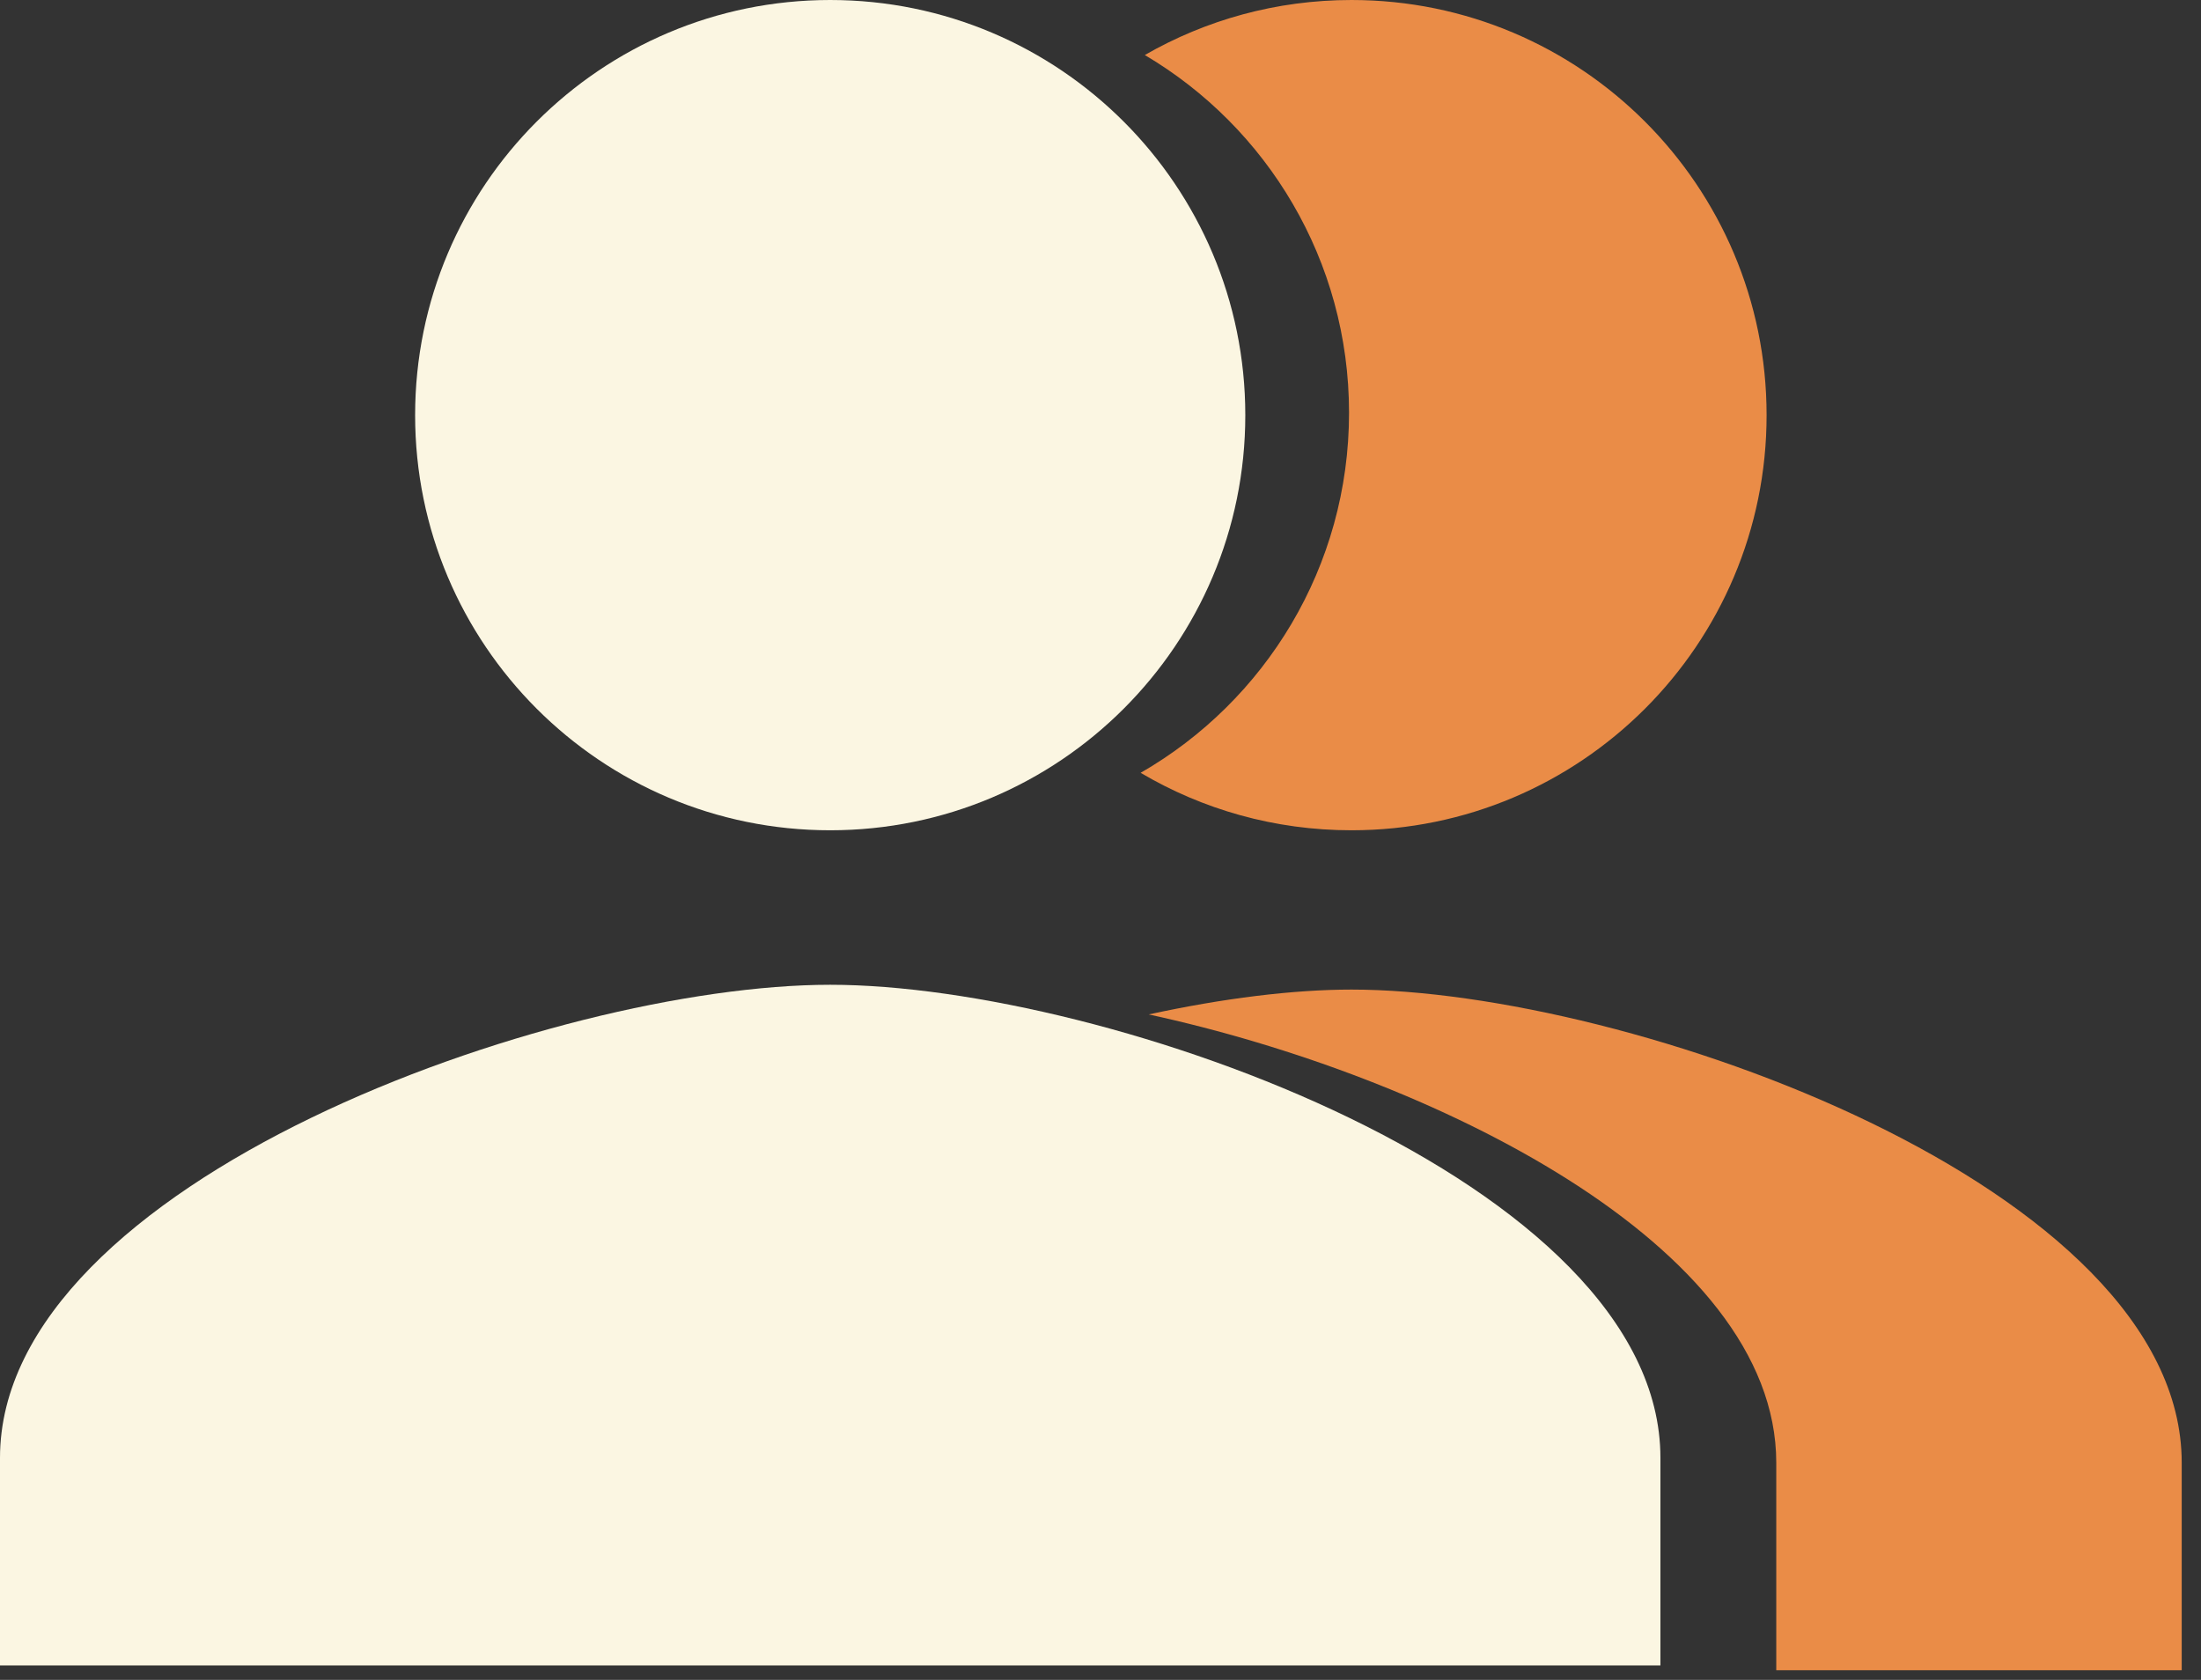
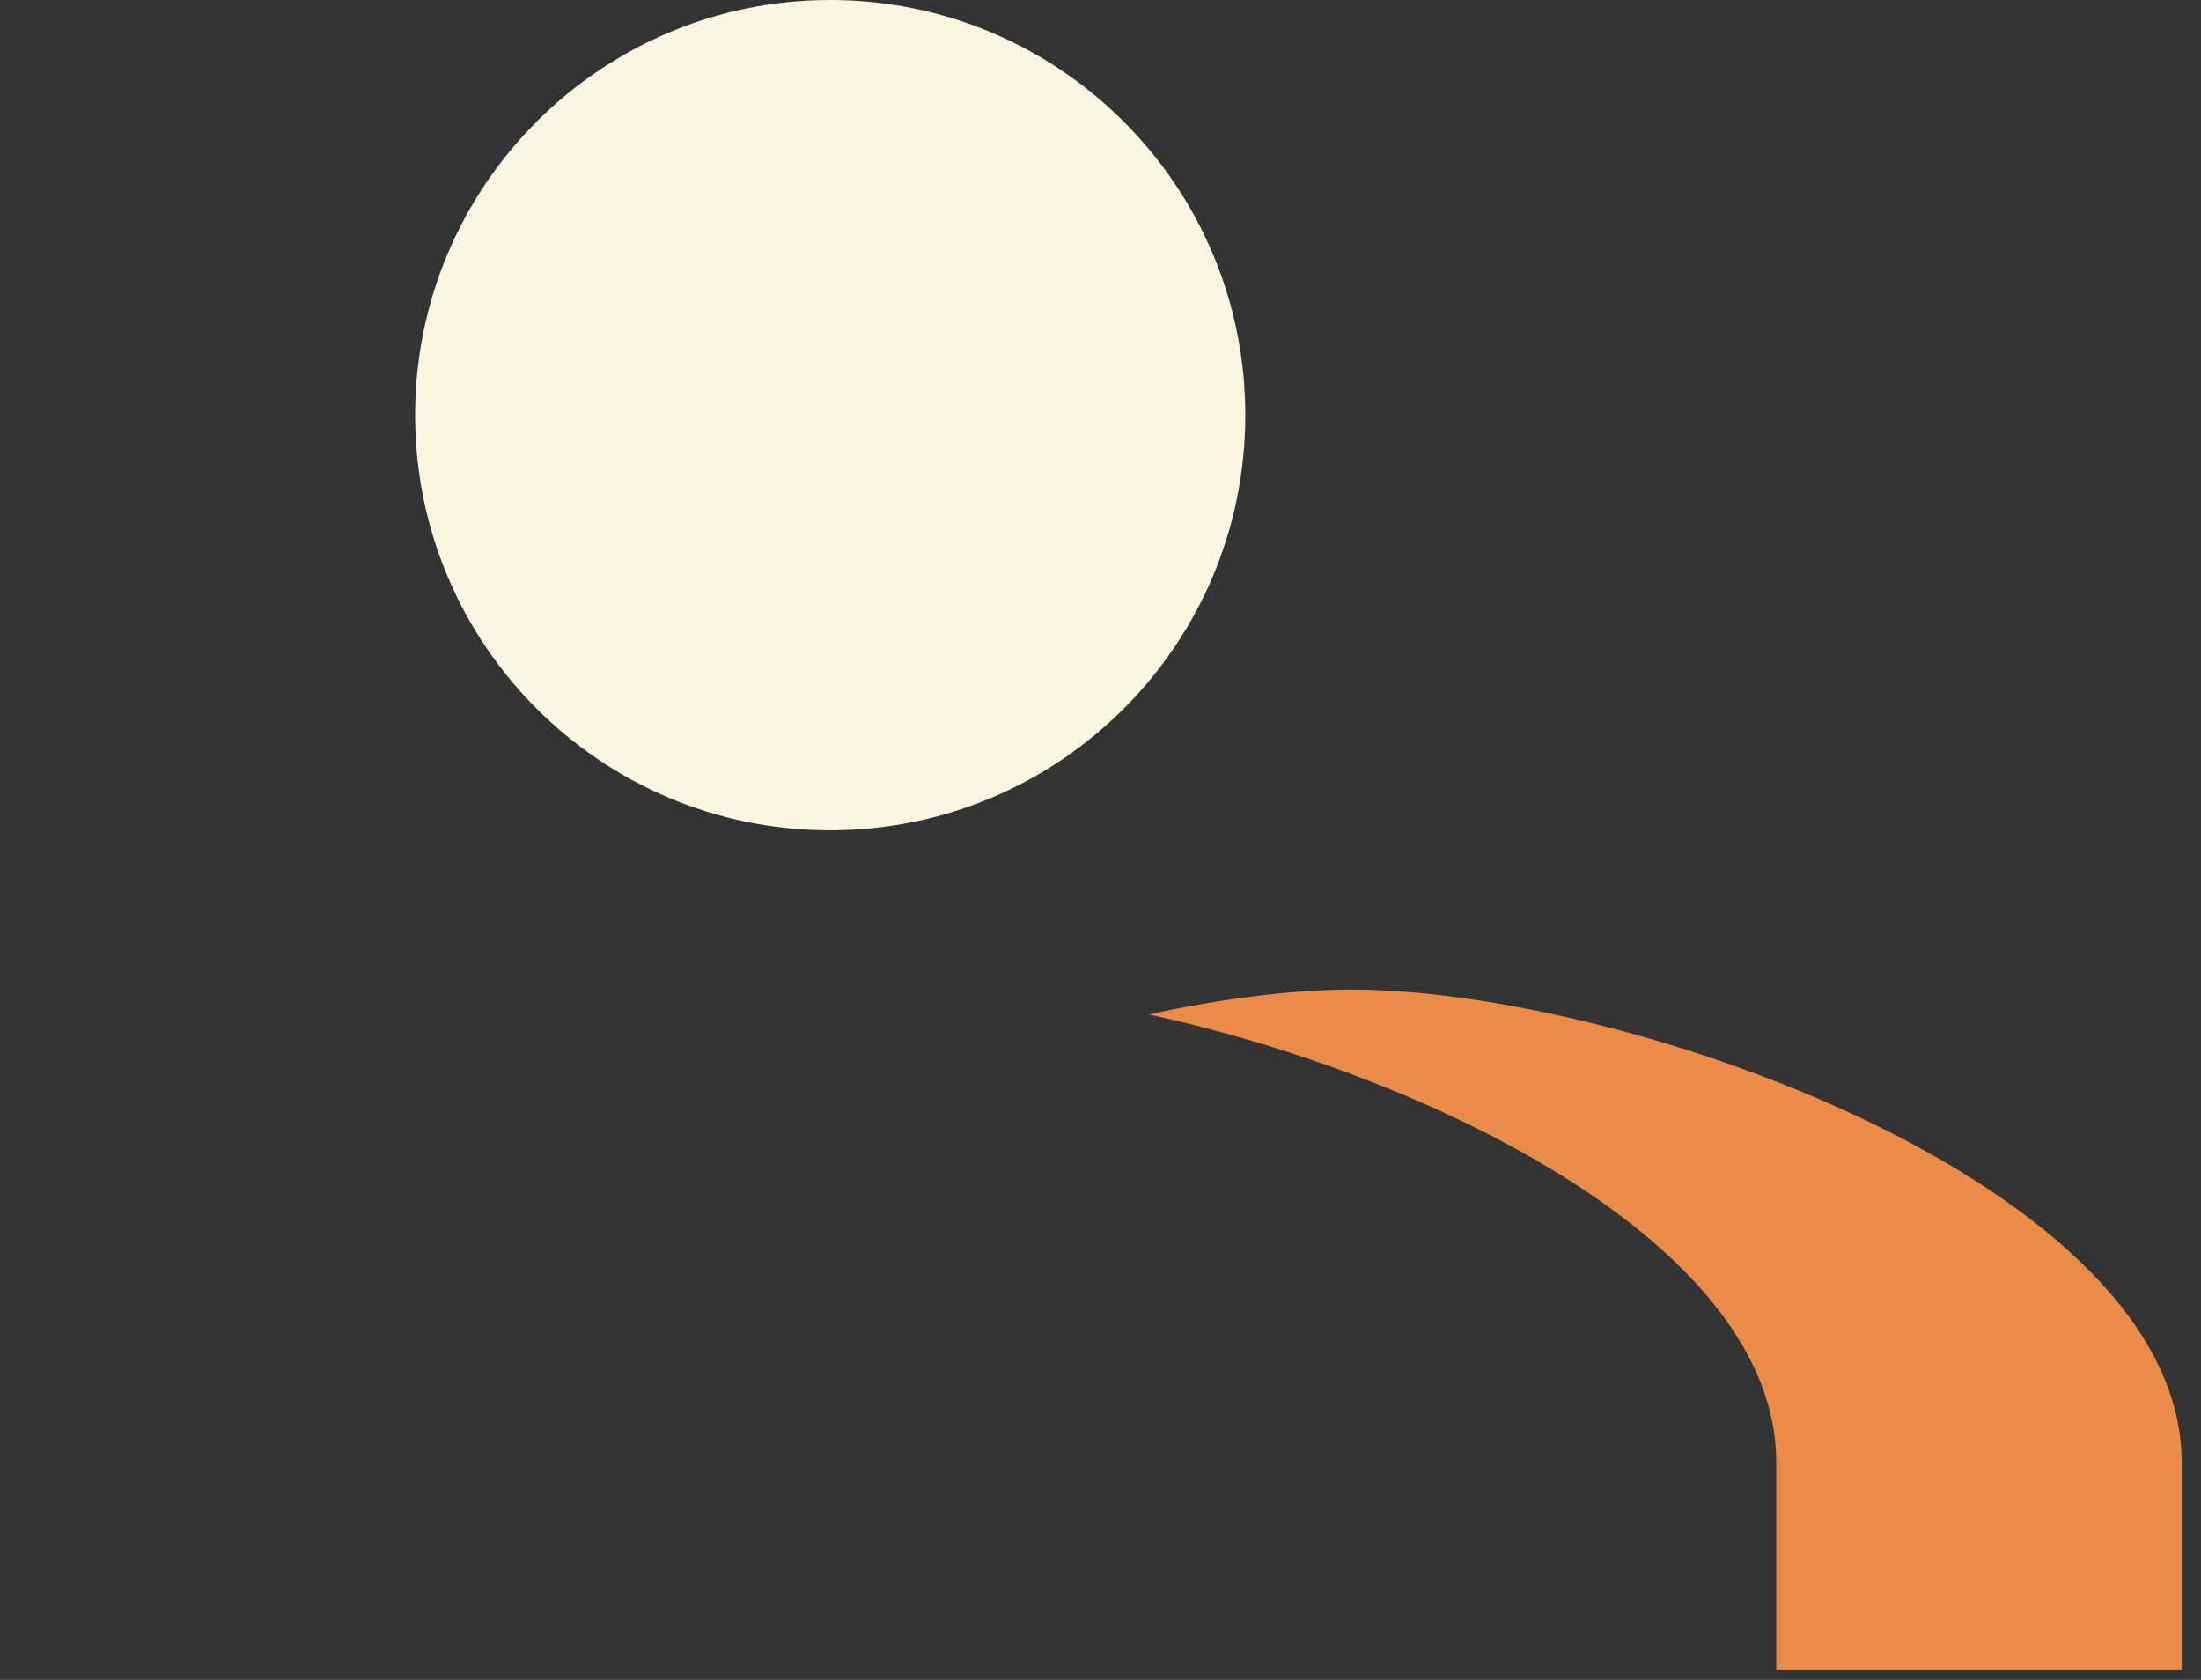
<svg xmlns="http://www.w3.org/2000/svg" width="38" height="29" viewBox="0 0 38 29" fill="none">
  <rect x="0" y="0" width="38" height="29" fill="#333333" stroke="none" />
  <path fill-rule="evenodd" clip-rule="evenodd" d="M30.667 28.833H37.667V25.25C37.667 20.484 28.117 17.083 23.333 17.083C22.332 17.083 21.121 17.232 19.833 17.512C24.697 18.567 30.667 21.482 30.667 25.25V28.833Z" fill="#EA8C47" />
-   <path d="M14.333 17C9.55 17 0 20.401 0 25.167V28.75H28.667V25.167C28.667 20.401 19.117 17 14.333 17Z" fill="#FBF6E2" />
-   <path fill-rule="evenodd" clip-rule="evenodd" d="M19.693 13.341C20.76 13.972 22.004 14.333 23.333 14.333C27.291 14.333 30.5 11.125 30.5 7.167C30.5 3.209 27.291 0 23.333 0C22.034 0 20.816 0.346 19.765 0.95C21.876 2.197 23.291 4.496 23.291 7.125C23.291 9.784 21.844 12.104 19.693 13.341Z" fill="#EA8C47" />
  <path d="M14.333 14.333C18.291 14.333 21.5 11.125 21.5 7.167C21.5 3.209 18.291 0 14.333 0C10.375 0 7.167 3.209 7.167 7.167C7.167 11.125 10.375 14.333 14.333 14.333Z" fill="#FBF6E2" />
</svg>